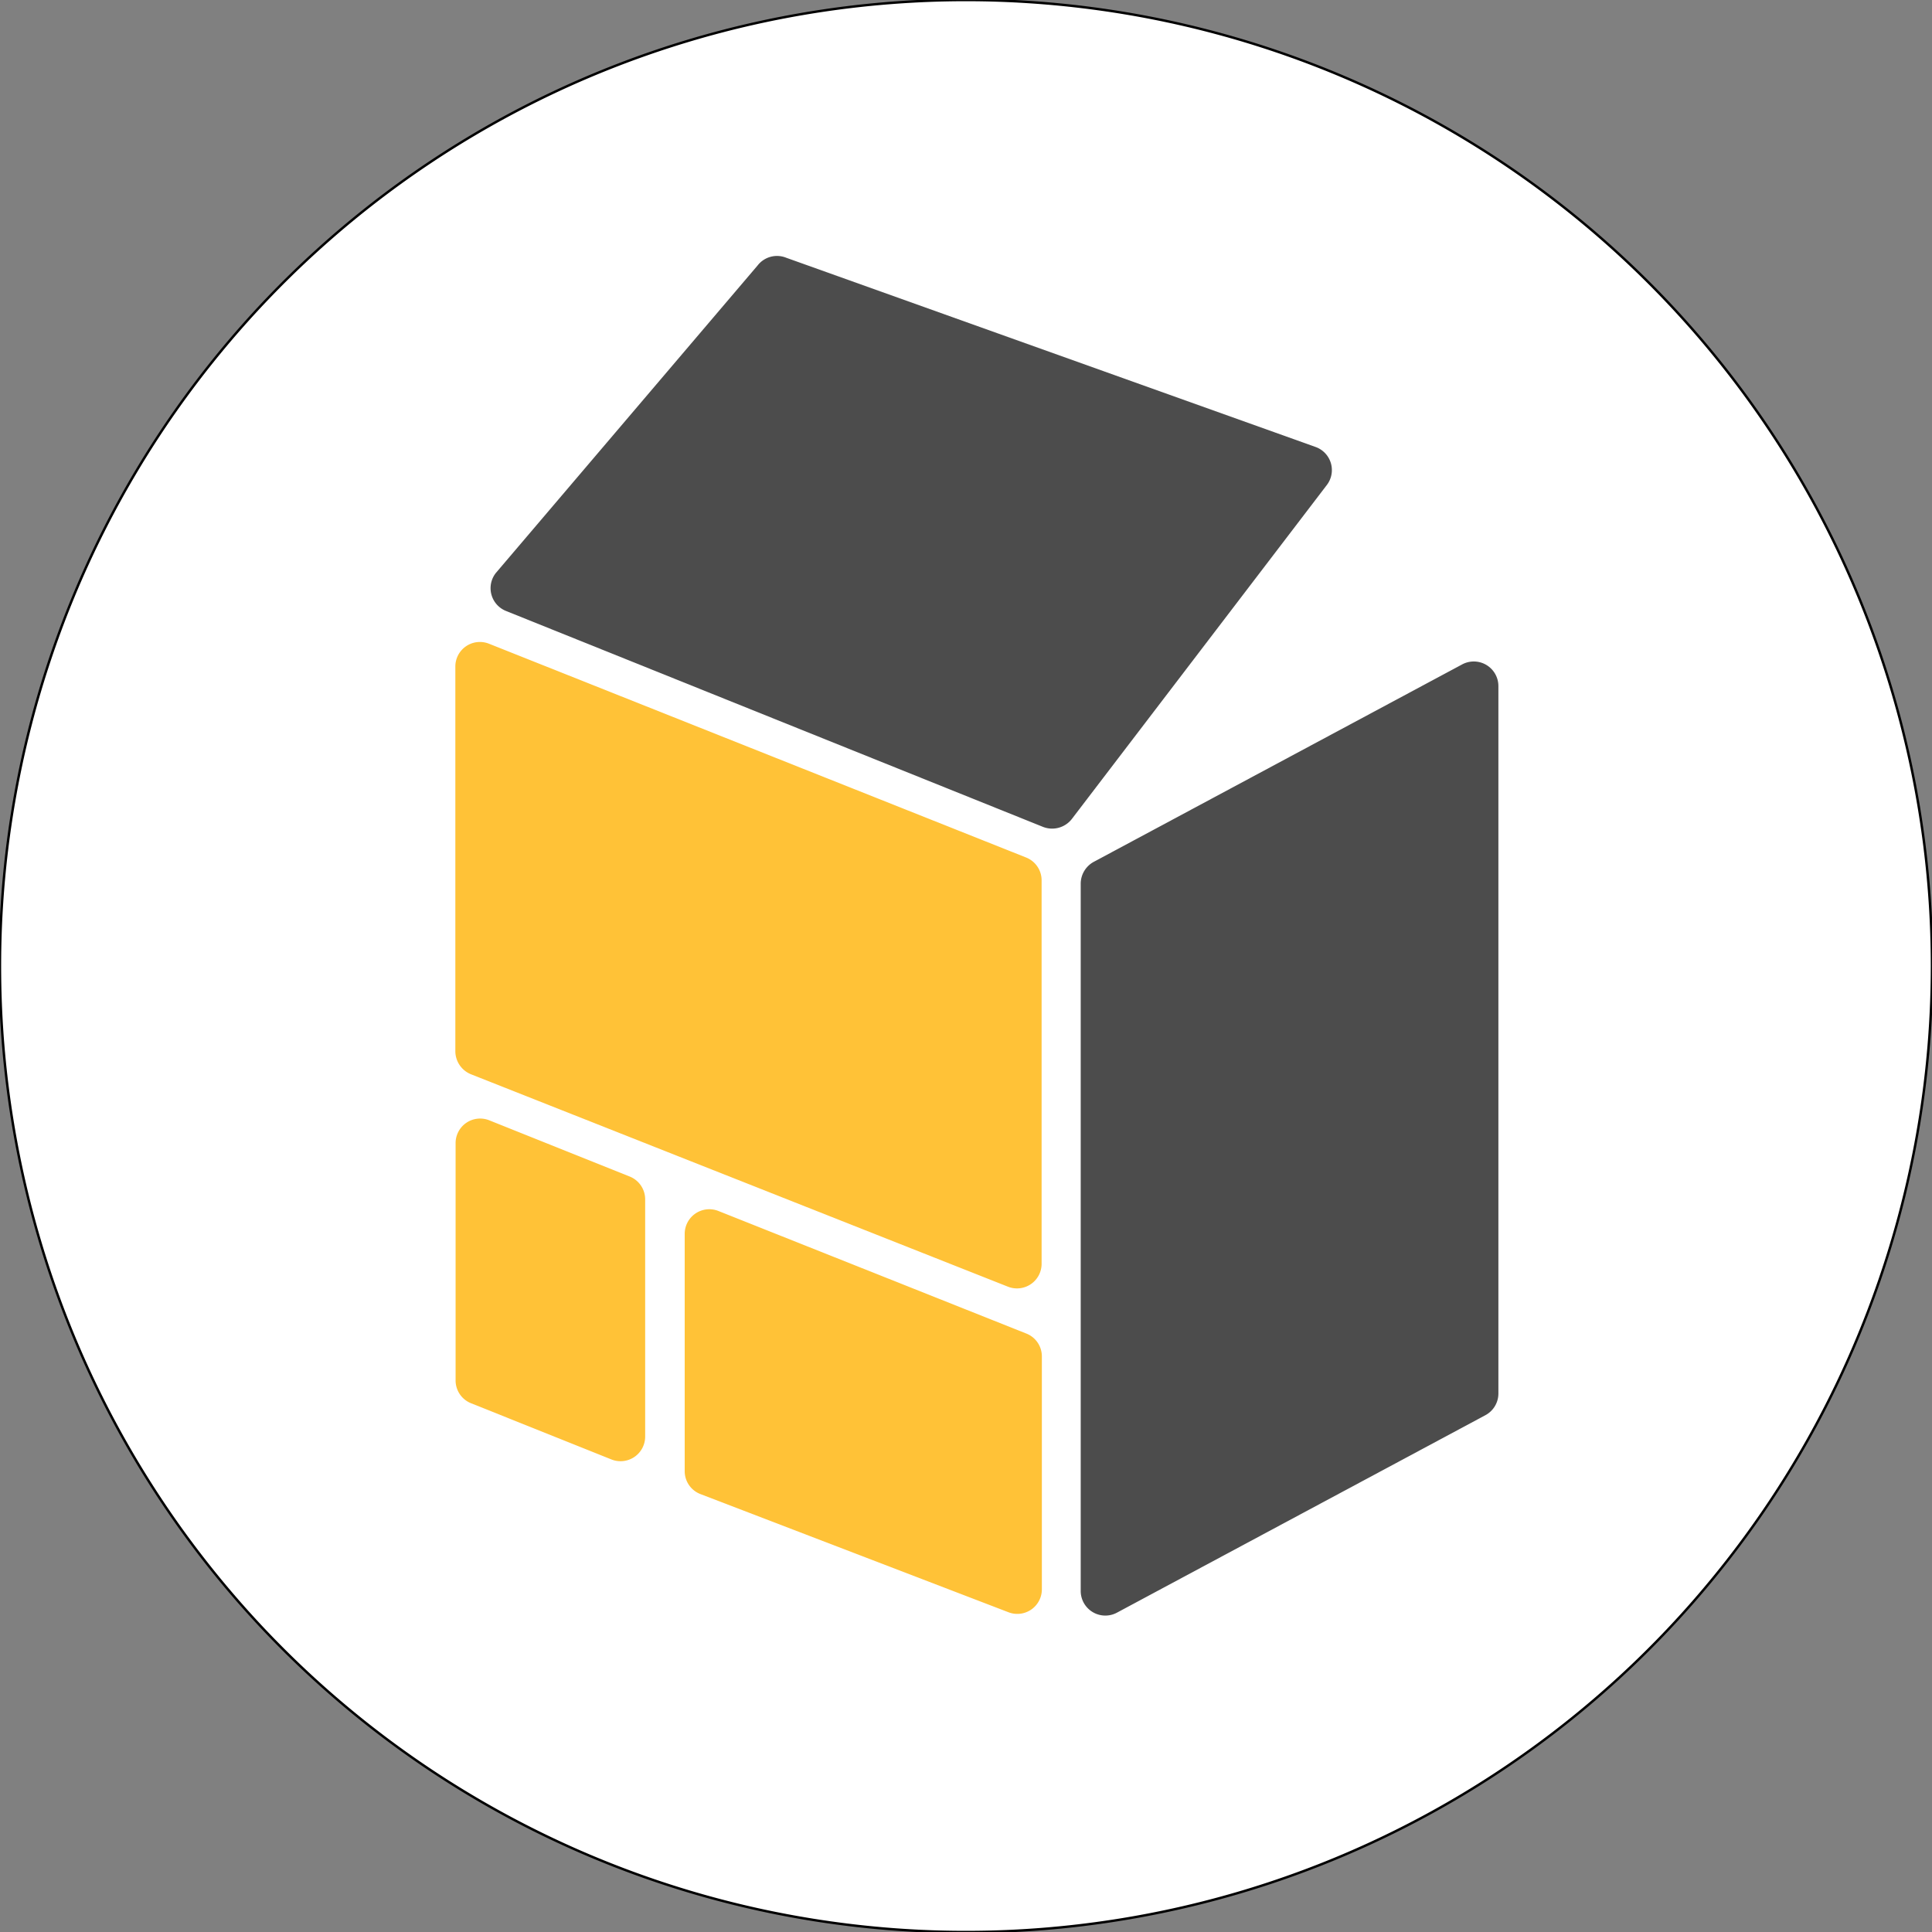
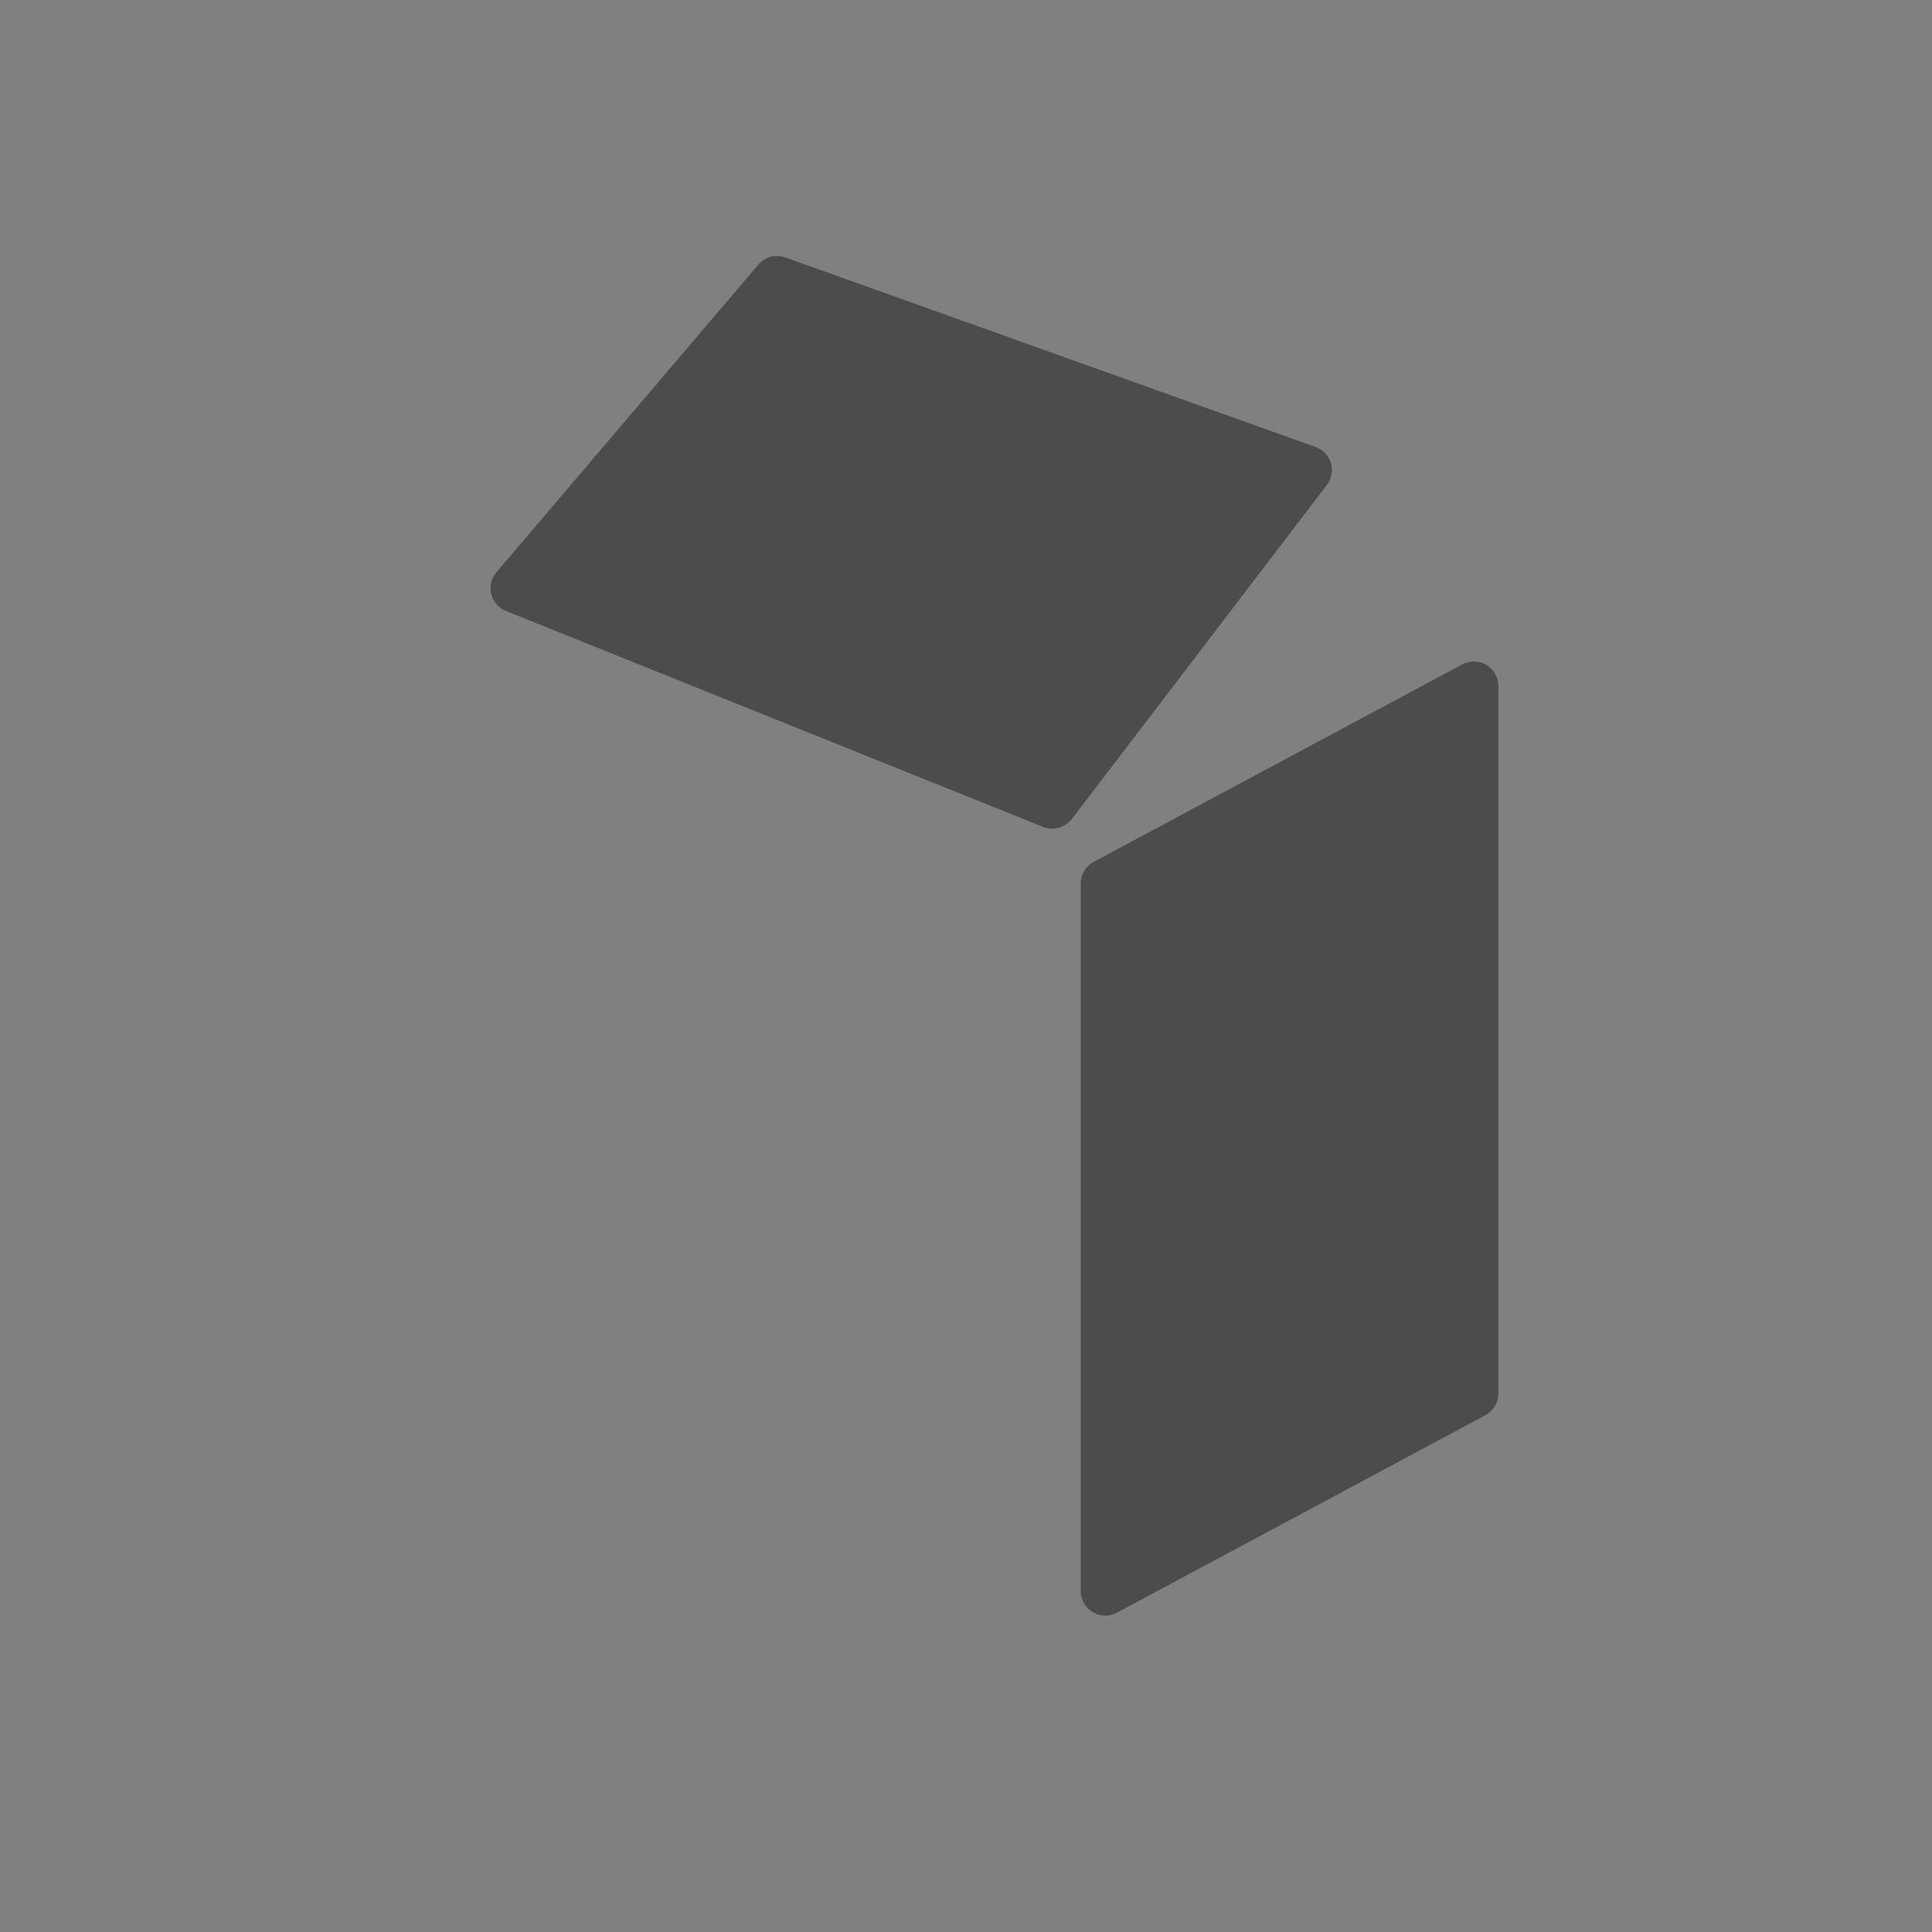
<svg xmlns="http://www.w3.org/2000/svg" id="Layer_1" data-name="Layer 1" viewBox="0 0 309.31 309.31">
  <rect x="0" y="0" width="309.31" height="309.31" fill="#808080" stroke="none" />
  <defs>
    <style>.cls-1{fill:#fff;stroke:#000;stroke-width:0.39px;}.cls-2{fill:#ffc237;}.cls-3{fill:#4c4c4c;}</style>
  </defs>
-   <path class="cls-1" d="M309.31,154.66A154.66,154.66,0,1,1,154.66,0,154.66,154.66,0,0,1,309.31,154.66Z" />
-   <path class="cls-2" d="M164.29,137.29l-86-34.23a3.93,3.93,0,0,0-5.39,3.65v61.67A4,4,0,0,0,75.43,172l85.95,34a3.94,3.94,0,0,0,5.38-3.66V140.94A3.93,3.93,0,0,0,164.29,137.29Z" />
-   <path class="cls-2" d="M164.29,213.49,115,193.87a3.94,3.94,0,0,0-5.38,3.66v38a3.92,3.92,0,0,0,2.52,3.67l49.32,18.92a3.93,3.93,0,0,0,5.34-3.67V217.14A3.92,3.92,0,0,0,164.29,213.49Z" />
-   <path class="cls-2" d="M100.81,188.36l-22.48-9a3.93,3.93,0,0,0-5.39,3.65v38a3.93,3.93,0,0,0,2.48,3.65l22.48,9a3.94,3.94,0,0,0,5.39-3.65V192A3.93,3.93,0,0,0,100.81,188.36Z" />
  <path class="cls-3" d="M234.09,106.37l-59,31.62a4,4,0,0,0-2.07,3.47V254.72a3.94,3.94,0,0,0,5.79,3.47l59-31.62a3.94,3.94,0,0,0,2.08-3.47V109.84A3.94,3.94,0,0,0,234.09,106.37Z" />
  <path class="cls-3" d="M210.65,71.57,125.86,41.26a3.93,3.93,0,0,0-4.57,1.24L79.37,91.75A3.93,3.93,0,0,0,81,97.81l86,34.58a4,4,0,0,0,4.59-1.26l40.84-53.49A3.93,3.93,0,0,0,210.65,71.57Z" />
</svg>